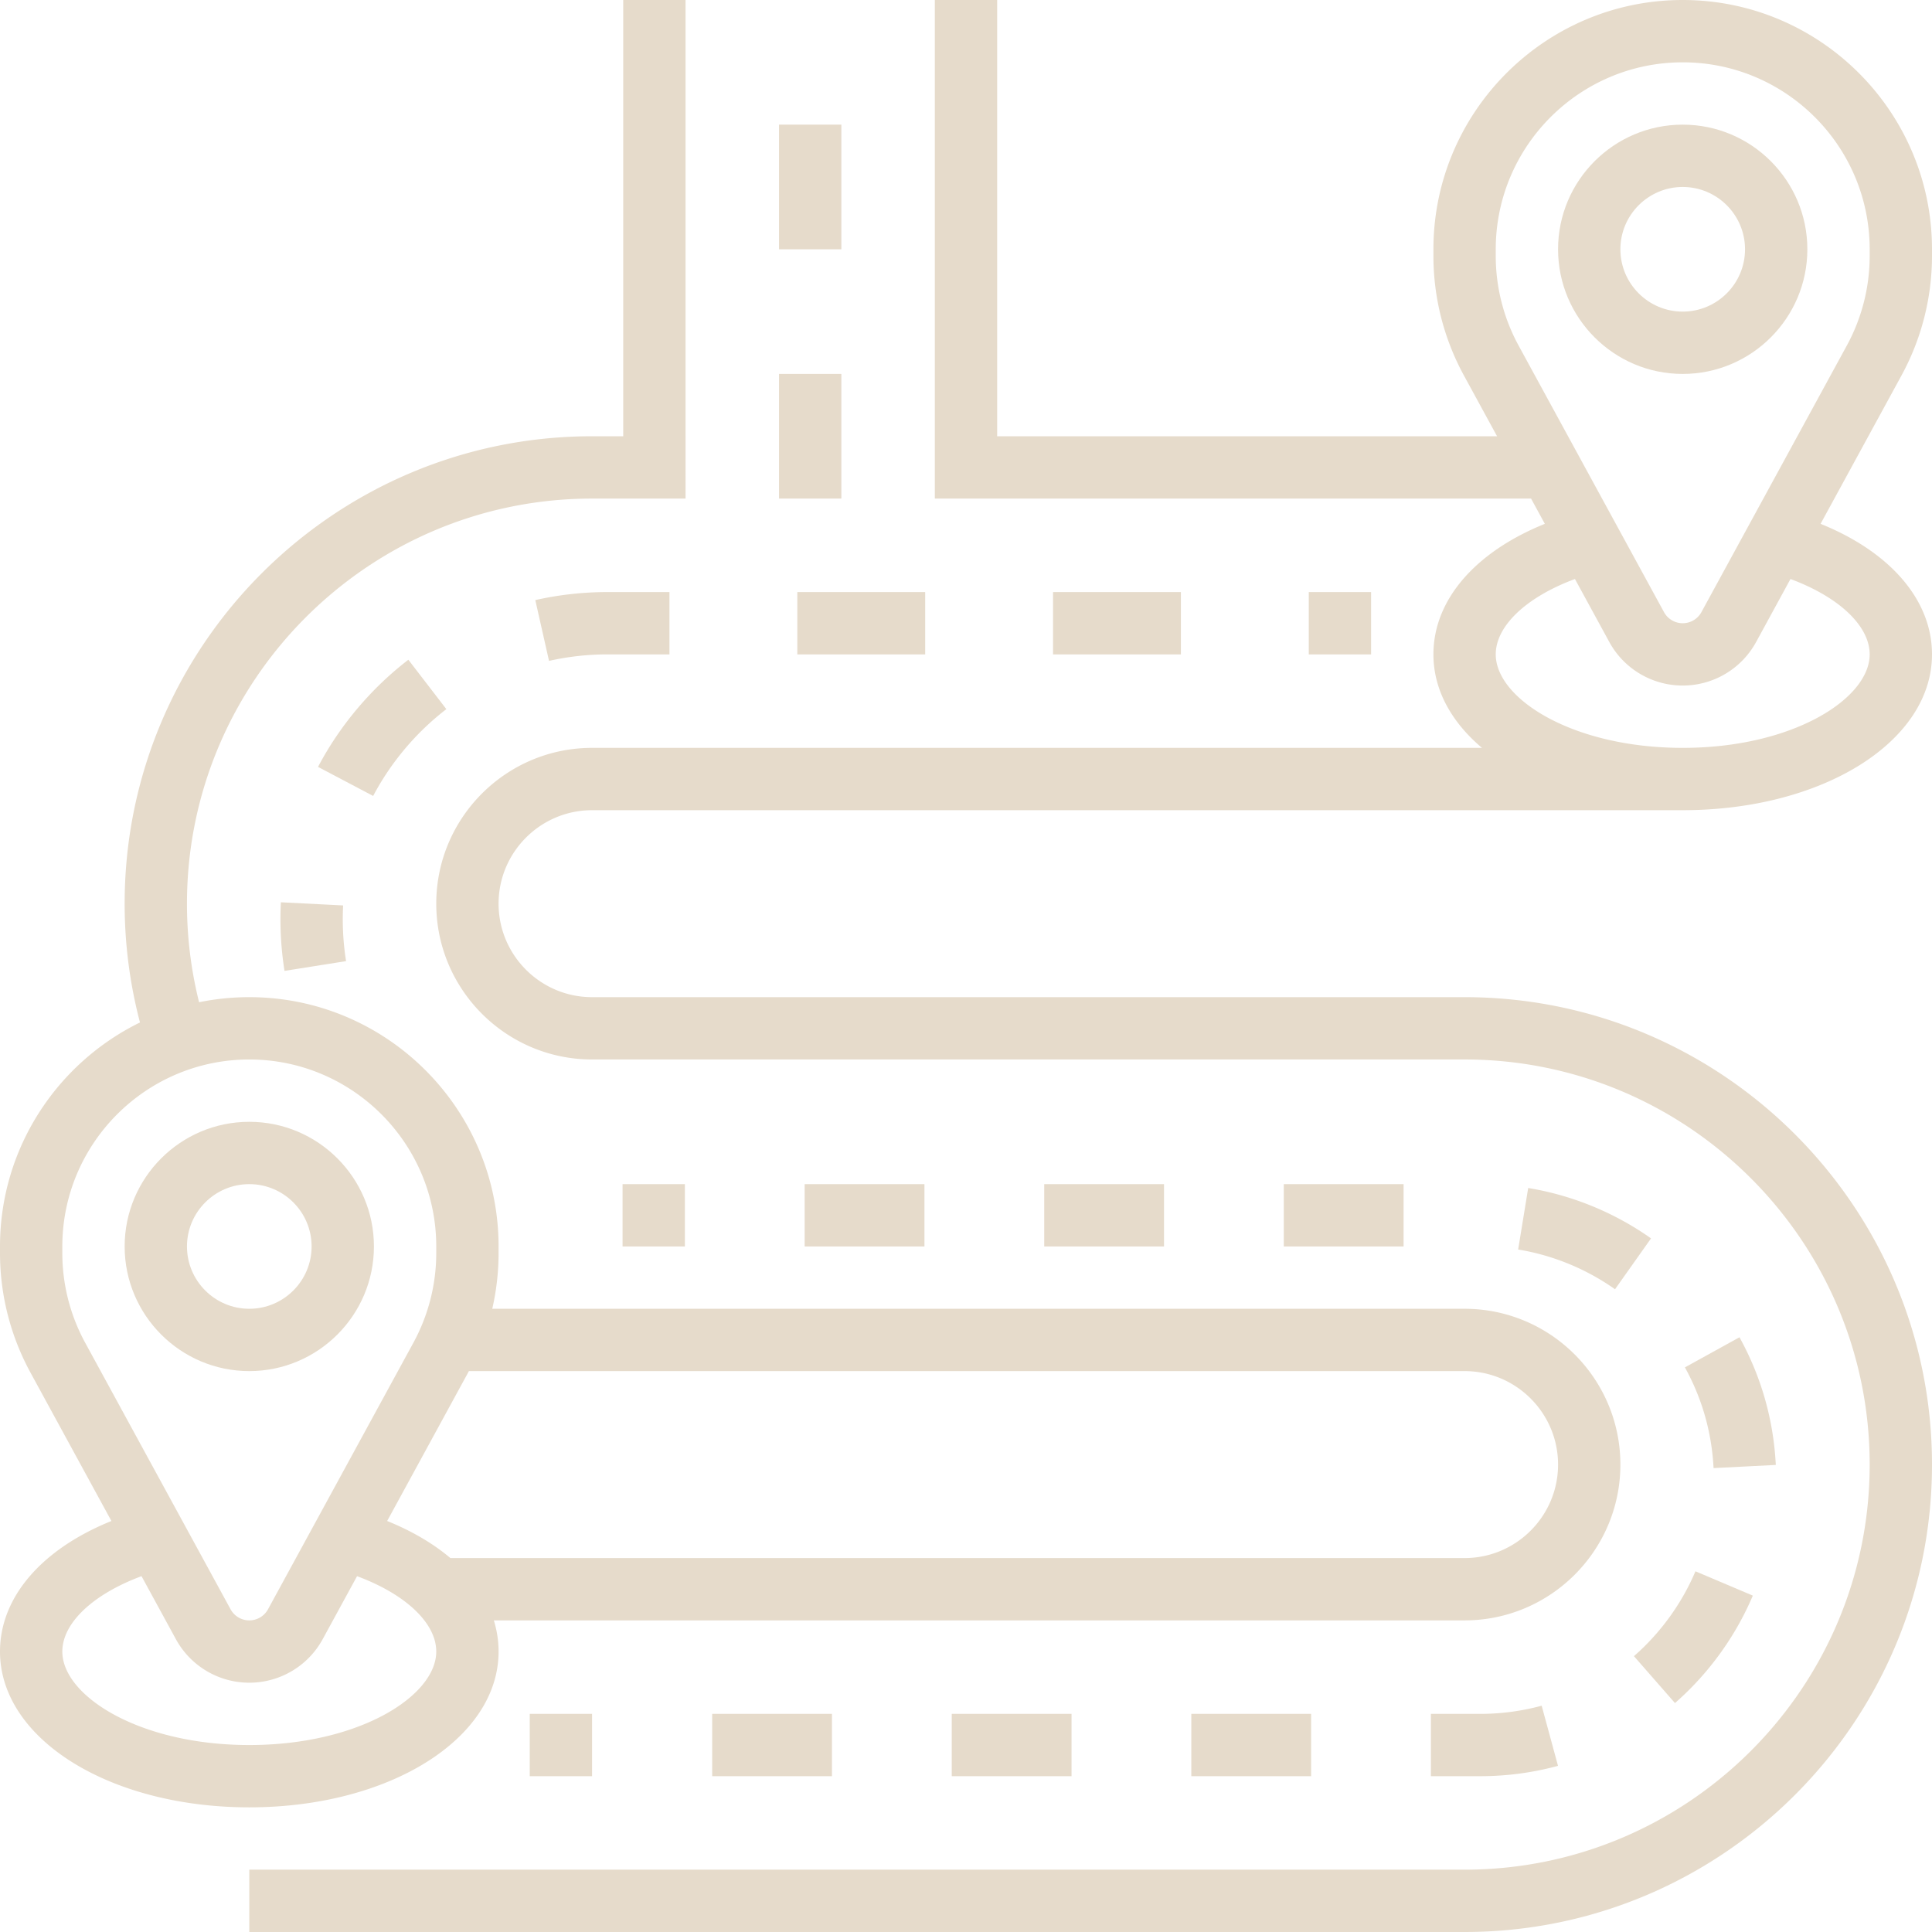
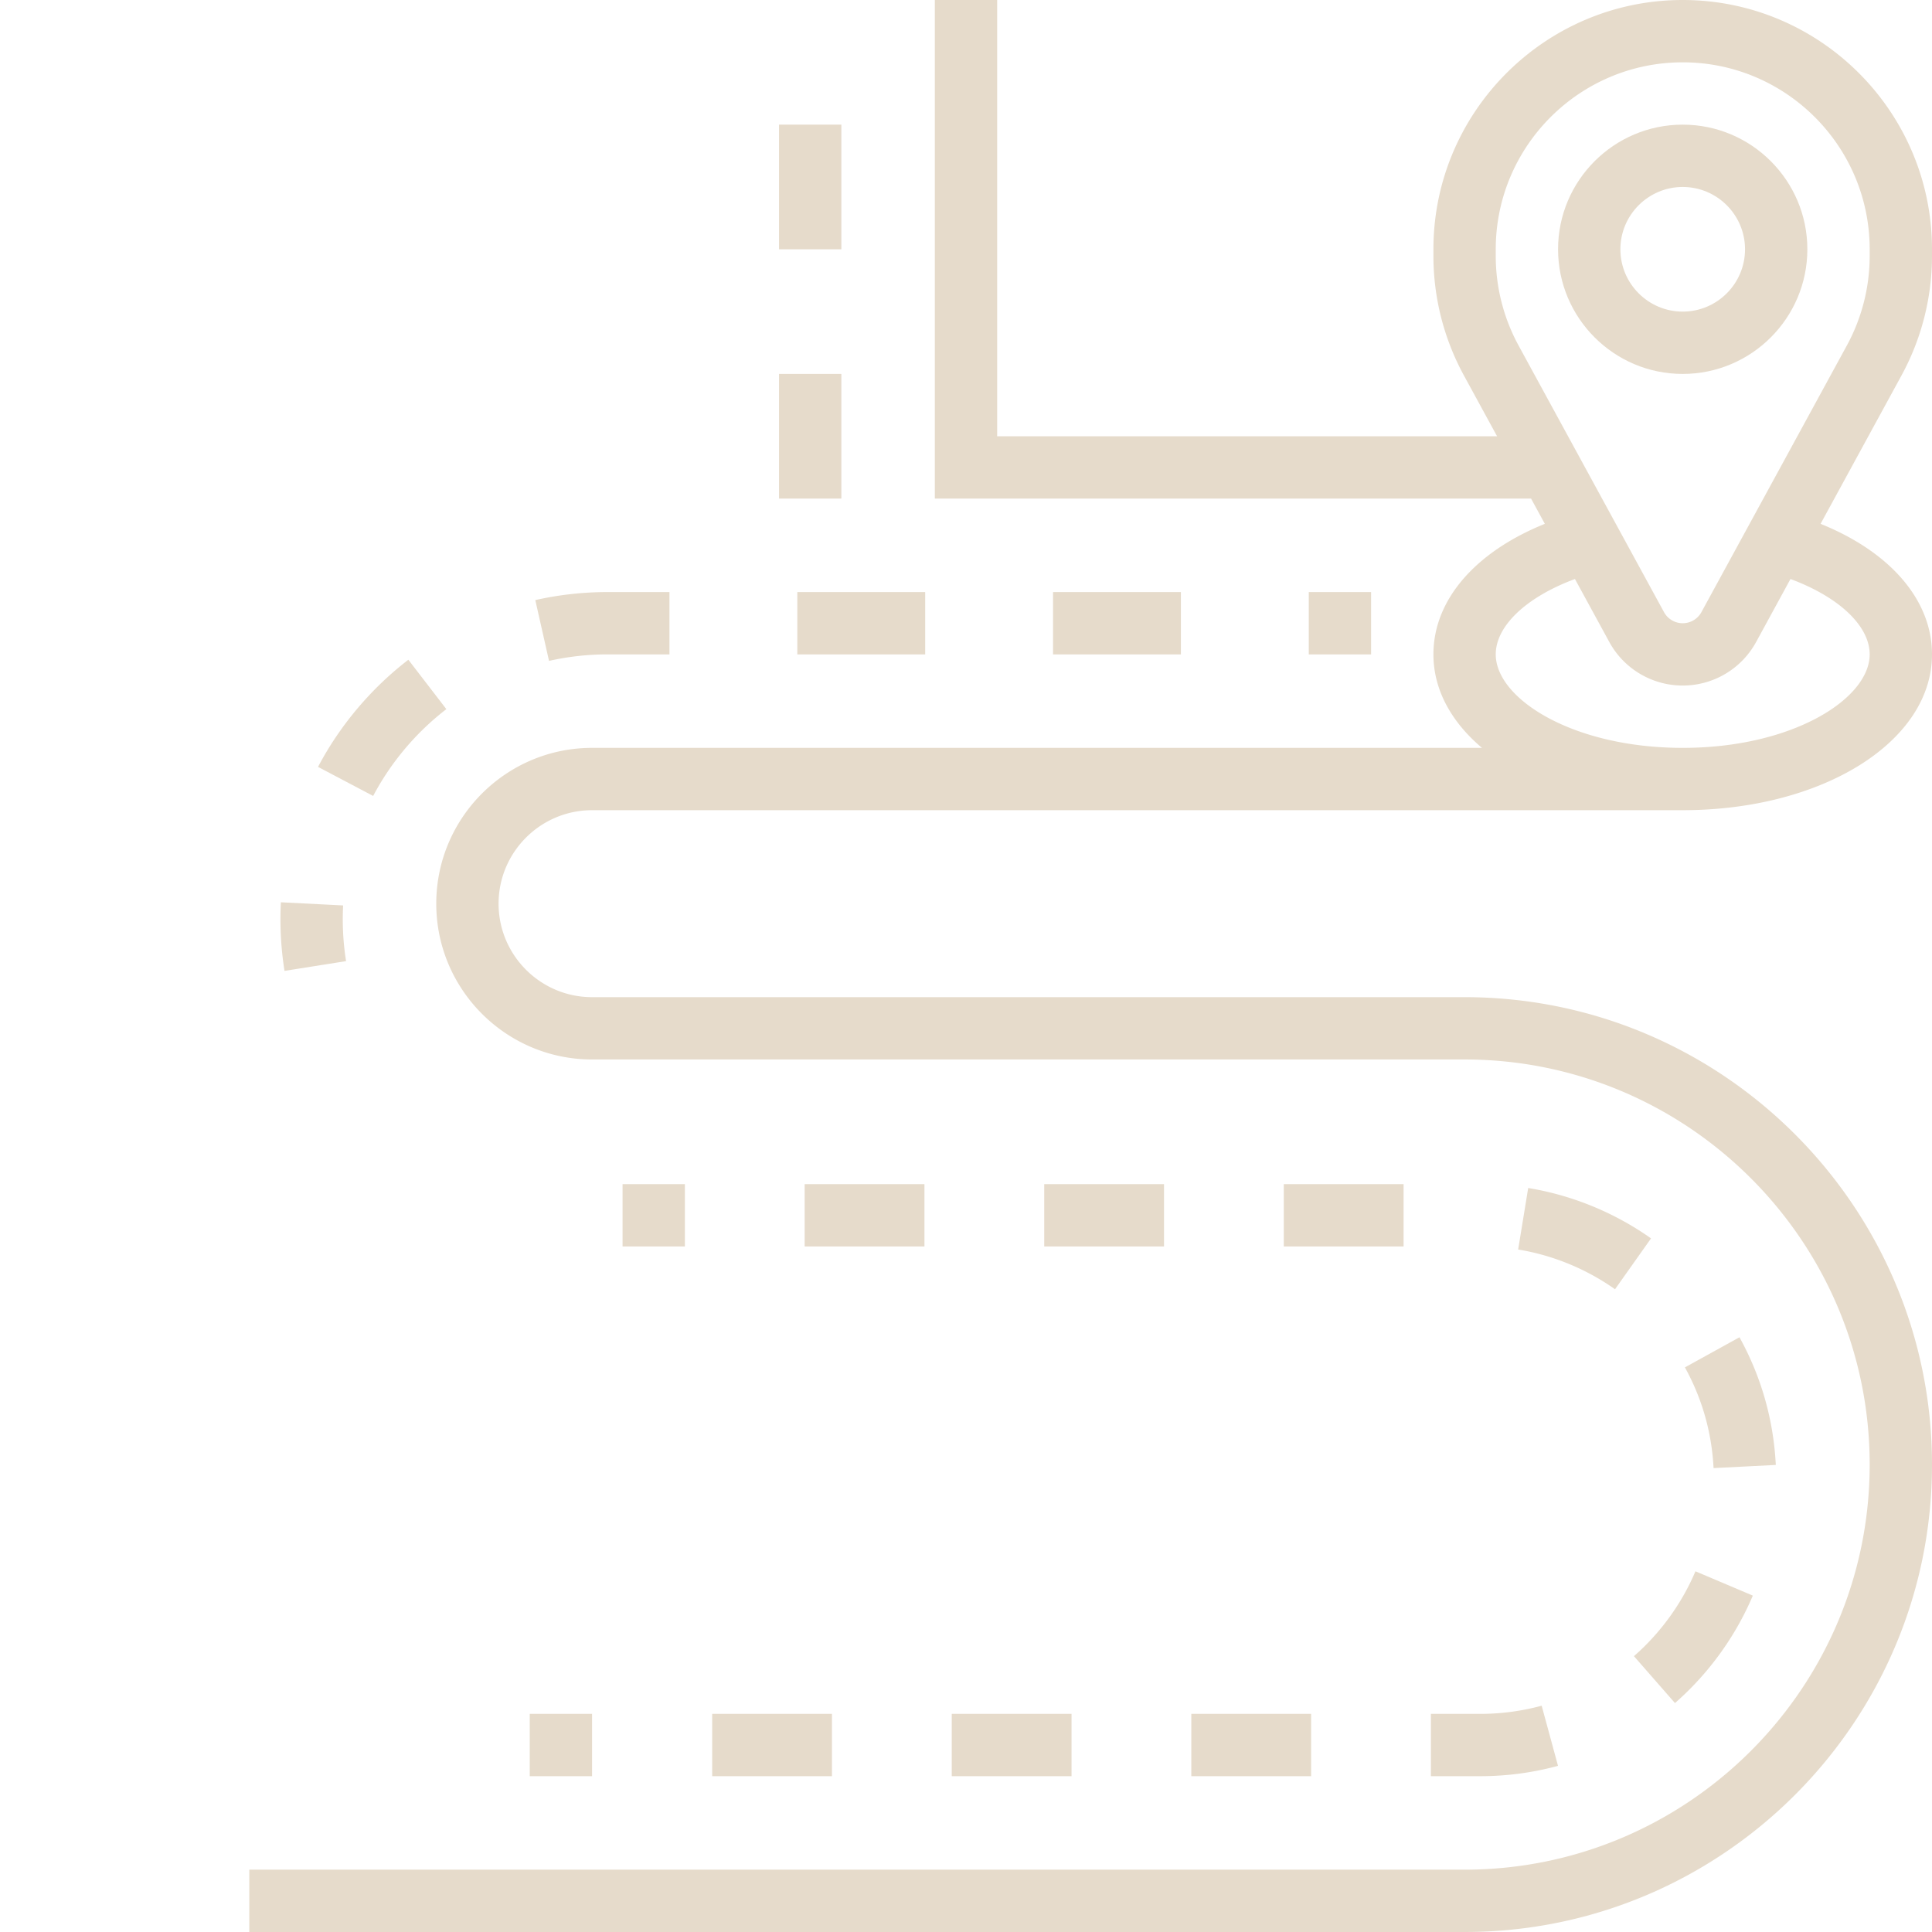
<svg xmlns="http://www.w3.org/2000/svg" version="1.1" width="512" height="512" x="0" y="0" viewBox="0 0 512 512" style="enable-background:new 0 0 512 512" xml:space="preserve" class="">
  <g>
    <path d="M445.935 33.032c-18.214 0-33.032 14.818-33.032 33.032s14.818 33.032 33.032 33.032 33.032-14.818 33.032-33.032-14.817-33.032-33.032-33.032zm0 49.549c-9.107 0-16.516-7.41-16.516-16.516s7.41-16.516 16.516-16.516c9.107 0 16.516 7.41 16.516 16.516s-7.409 16.516-16.516 16.516z" fill="#e6dbcb" opacity="1" data-original="#000000" />
    <path d="M512 67.841v-1.777C512 29.636 482.364 0 445.935 0S379.87 29.636 379.87 66.065v1.777a66.255 66.255 0 0 0 8.066 31.635l8.803 16.137H264.258V0h-16.516v132.129h158.007l3.65 6.691c-18.446 7.45-29.528 20.167-29.528 34.599 0 9.37 4.756 17.917 12.869 24.774H156.903c-22.767 0-41.29 18.523-41.29 41.29s18.523 41.29 41.29 41.29h231.226c59.196 0 107.355 48.159 107.355 107.355s-48.159 107.355-107.355 107.355H66.065V512H388.13C456.431 512 512 456.431 512 388.129s-55.569-123.871-123.871-123.871H156.903c-13.66 0-24.774-11.114-24.774-24.774s11.114-24.774 24.774-24.774h289.032c37.046 0 66.065-18.137 66.065-41.29 0-14.432-11.081-27.149-29.528-34.599l21.46-39.345A66.237 66.237 0 0 0 512 67.841zm-16.516 105.578c0 11.718-20.349 24.774-49.548 24.774s-49.548-13.056-49.548-24.774c0-7.598 8.214-15.237 20.989-19.974l9.097 16.678a22.154 22.154 0 0 0 19.462 11.554 22.154 22.154 0 0 0 19.462-11.553l9.097-16.679c12.775 4.737 20.989 12.376 20.989 19.974zm0-105.578a49.668 49.668 0 0 1-6.05 23.725l-38.535 70.649a5.65 5.65 0 0 1-4.963 2.946 5.65 5.65 0 0 1-4.963-2.946l-38.536-70.648a49.684 49.684 0 0 1-6.049-23.725v-1.778c0-27.322 22.227-49.548 49.548-49.548 27.322 0 49.548 22.227 49.548 49.548v1.777z" fill="#e6dbcb" opacity="1" data-original="#000000" />
-     <path d="M99.097 330.323c0-18.214-14.818-33.032-33.032-33.032s-33.032 14.818-33.032 33.032 14.818 33.032 33.032 33.032 33.032-14.818 33.032-33.032zm-49.549 0c0-9.107 7.41-16.516 16.516-16.516s16.516 7.41 16.516 16.516-7.41 16.516-16.516 16.516-16.516-7.41-16.516-16.516z" fill="#e6dbcb" opacity="1" data-original="#000000" />
-     <path d="M132.129 437.677c0-2.828-.435-5.589-1.257-8.258h257.257c22.767 0 41.29-18.523 41.29-41.29s-18.523-41.29-41.29-41.29H130.453a66.004 66.004 0 0 0 1.676-14.74v-1.777c0-36.428-29.636-66.065-66.065-66.065-4.556 0-9.006.464-13.306 1.346a107.588 107.588 0 0 1-3.21-26.12c0-59.196 48.159-107.355 107.355-107.355h24.774V0h-16.516v115.613h-8.258c-68.302 0-123.871 55.569-123.871 123.871 0 10.693 1.38 21.246 4.063 31.48C15.149 281.718 0 304.281 0 330.323v1.777a66.255 66.255 0 0 0 8.066 31.635l21.461 39.345C11.081 410.528 0 423.246 0 437.677c0 23.154 29.019 41.29 66.065 41.29s66.064-18.136 66.064-41.29zm256-74.322c13.66 0 24.774 11.114 24.774 24.774s-11.114 24.774-24.774 24.774H119.362c-4.537-3.839-10.179-7.167-16.761-9.825l21.46-39.345c.068-.125.131-.253.199-.379h263.869zM16.516 332.099v-1.777c0-27.322 22.227-49.548 49.548-49.548s49.548 22.227 49.548 49.548v1.777a49.668 49.668 0 0 1-6.05 23.725l-38.535 70.649a5.65 5.65 0 0 1-4.963 2.946 5.65 5.65 0 0 1-4.963-2.946l-38.536-70.648a49.685 49.685 0 0 1-6.049-23.726zm0 105.578c0-7.598 8.214-15.237 20.989-19.974l9.097 16.678c3.885 7.127 11.343 11.554 19.462 11.554s15.577-4.427 19.462-11.553l9.097-16.679c12.775 4.737 20.989 12.376 20.989 19.974 0 11.718-20.349 24.774-49.548 24.774s-49.548-13.055-49.548-24.774z" fill="#e6dbcb" opacity="1" data-original="#000000" />
    <path d="M164.983 313.806h16.516v16.516h-16.516zM340.221 313.806h31.745v16.516h-31.745zM276.732 313.806h31.745v16.516h-31.745zM213.243 313.806h31.745v16.516h-31.745zM188.735 454.194h31.745v16.516h-31.745zM379.202 454.194v16.516h13.056c6.996 0 13.939-.923 20.632-2.743l-4.332-15.937a62.14 62.14 0 0 1-16.299 2.164h-13.057zM315.713 454.194h31.745v16.516h-31.745zM252.224 454.194h31.745v16.516h-31.745zM433.012 438.898l10.873 12.431c8.9-7.784 16.035-17.63 20.632-28.475l-15.205-6.445c-3.629 8.559-9.266 16.336-16.3 22.489zM402.325 331.135c9.18 1.499 18.056 5.14 25.671 10.532l9.544-13.48c-9.654-6.835-20.91-11.452-32.554-13.353l-2.661 16.301zM470.606 388.223c-.607-11.979-3.846-23.363-9.627-33.834l-14.46 7.983c4.558 8.255 7.113 17.235 7.592 26.688l16.495-.837zM140.387 454.194h16.516v16.516h-16.516zM346.839 156.903h16.516v16.516h-16.516zM145.497 175.142a70.663 70.663 0 0 1 15.535-1.723h16.383v-16.516h-16.383c-6.467 0-12.918.715-19.172 2.129l3.637 16.11zM211.299 156.903h33.885v16.516h-33.885zM279.069 156.903h33.885v16.516h-33.885zM118.287 187.93l-10.067-13.093c-9.871 7.59-18.149 17.409-23.94 28.398l14.611 7.7c4.691-8.899 11.398-16.855 19.396-23.005zM74.437 239.114a87.633 87.633 0 0 0 .96 18.181l16.313-2.587a71.016 71.016 0 0 1-.778-14.757l-16.495-.837zM206.452 33.032h16.516v33.032h-16.516zM206.452 99.097h16.516v33.032h-16.516z" fill="#e6dbcb" opacity="1" data-original="#000000" />
  </g>
</svg>